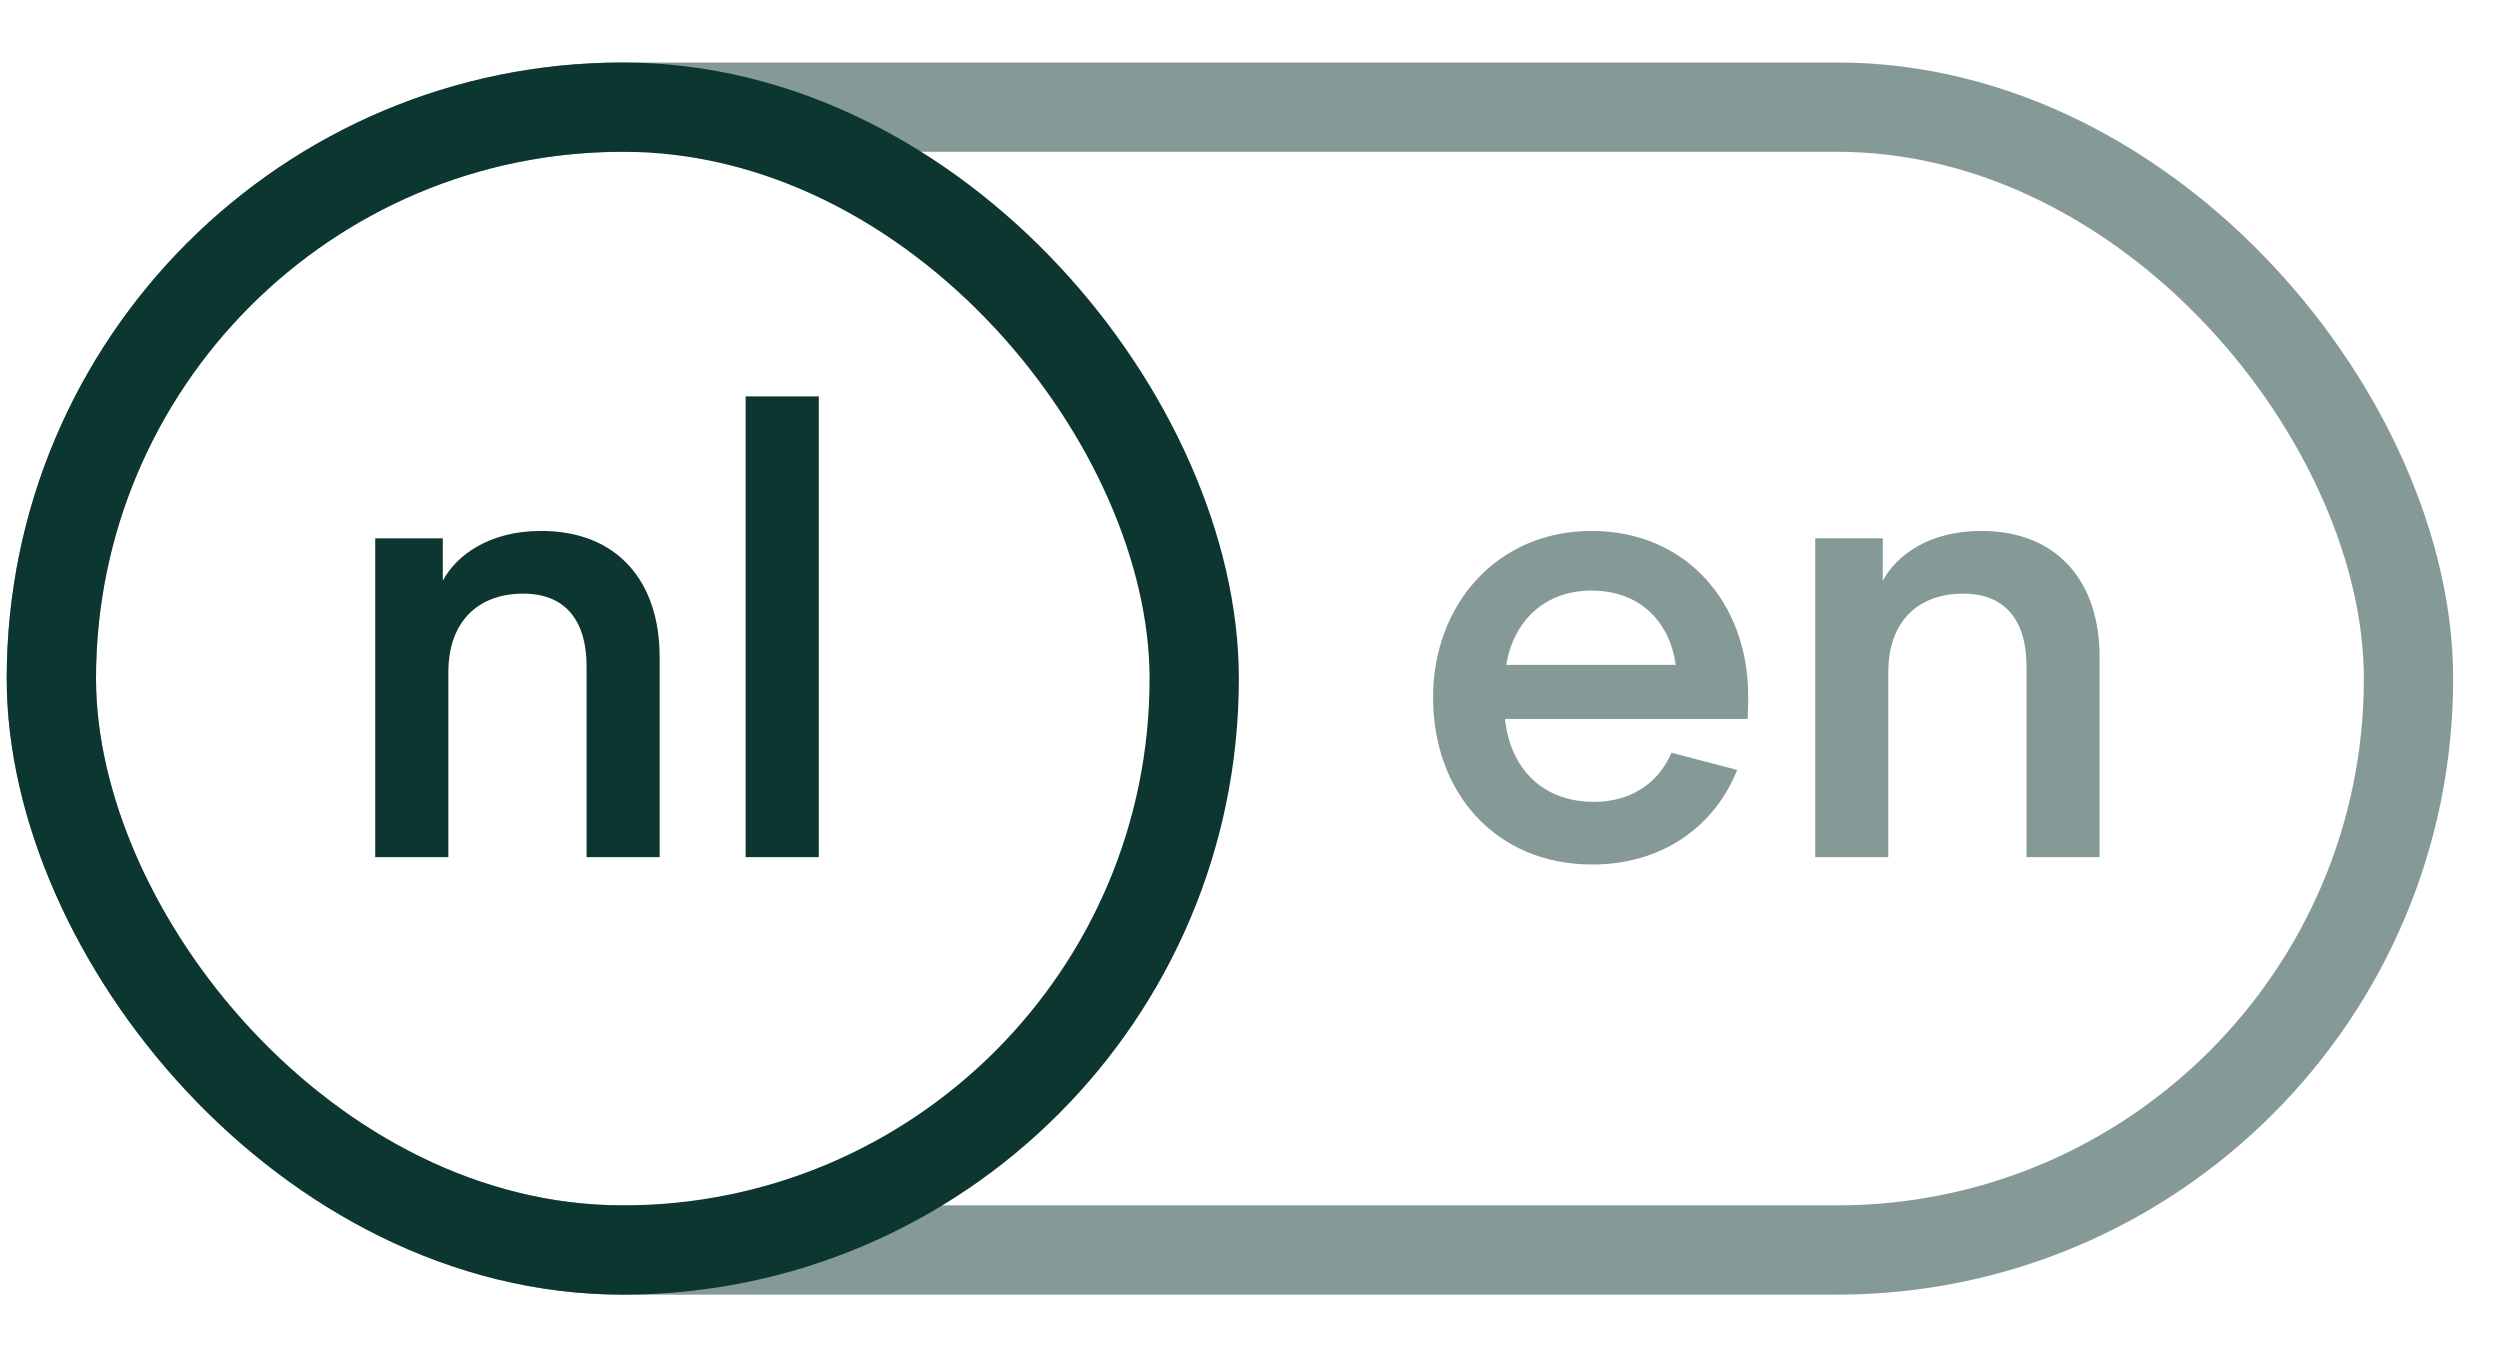
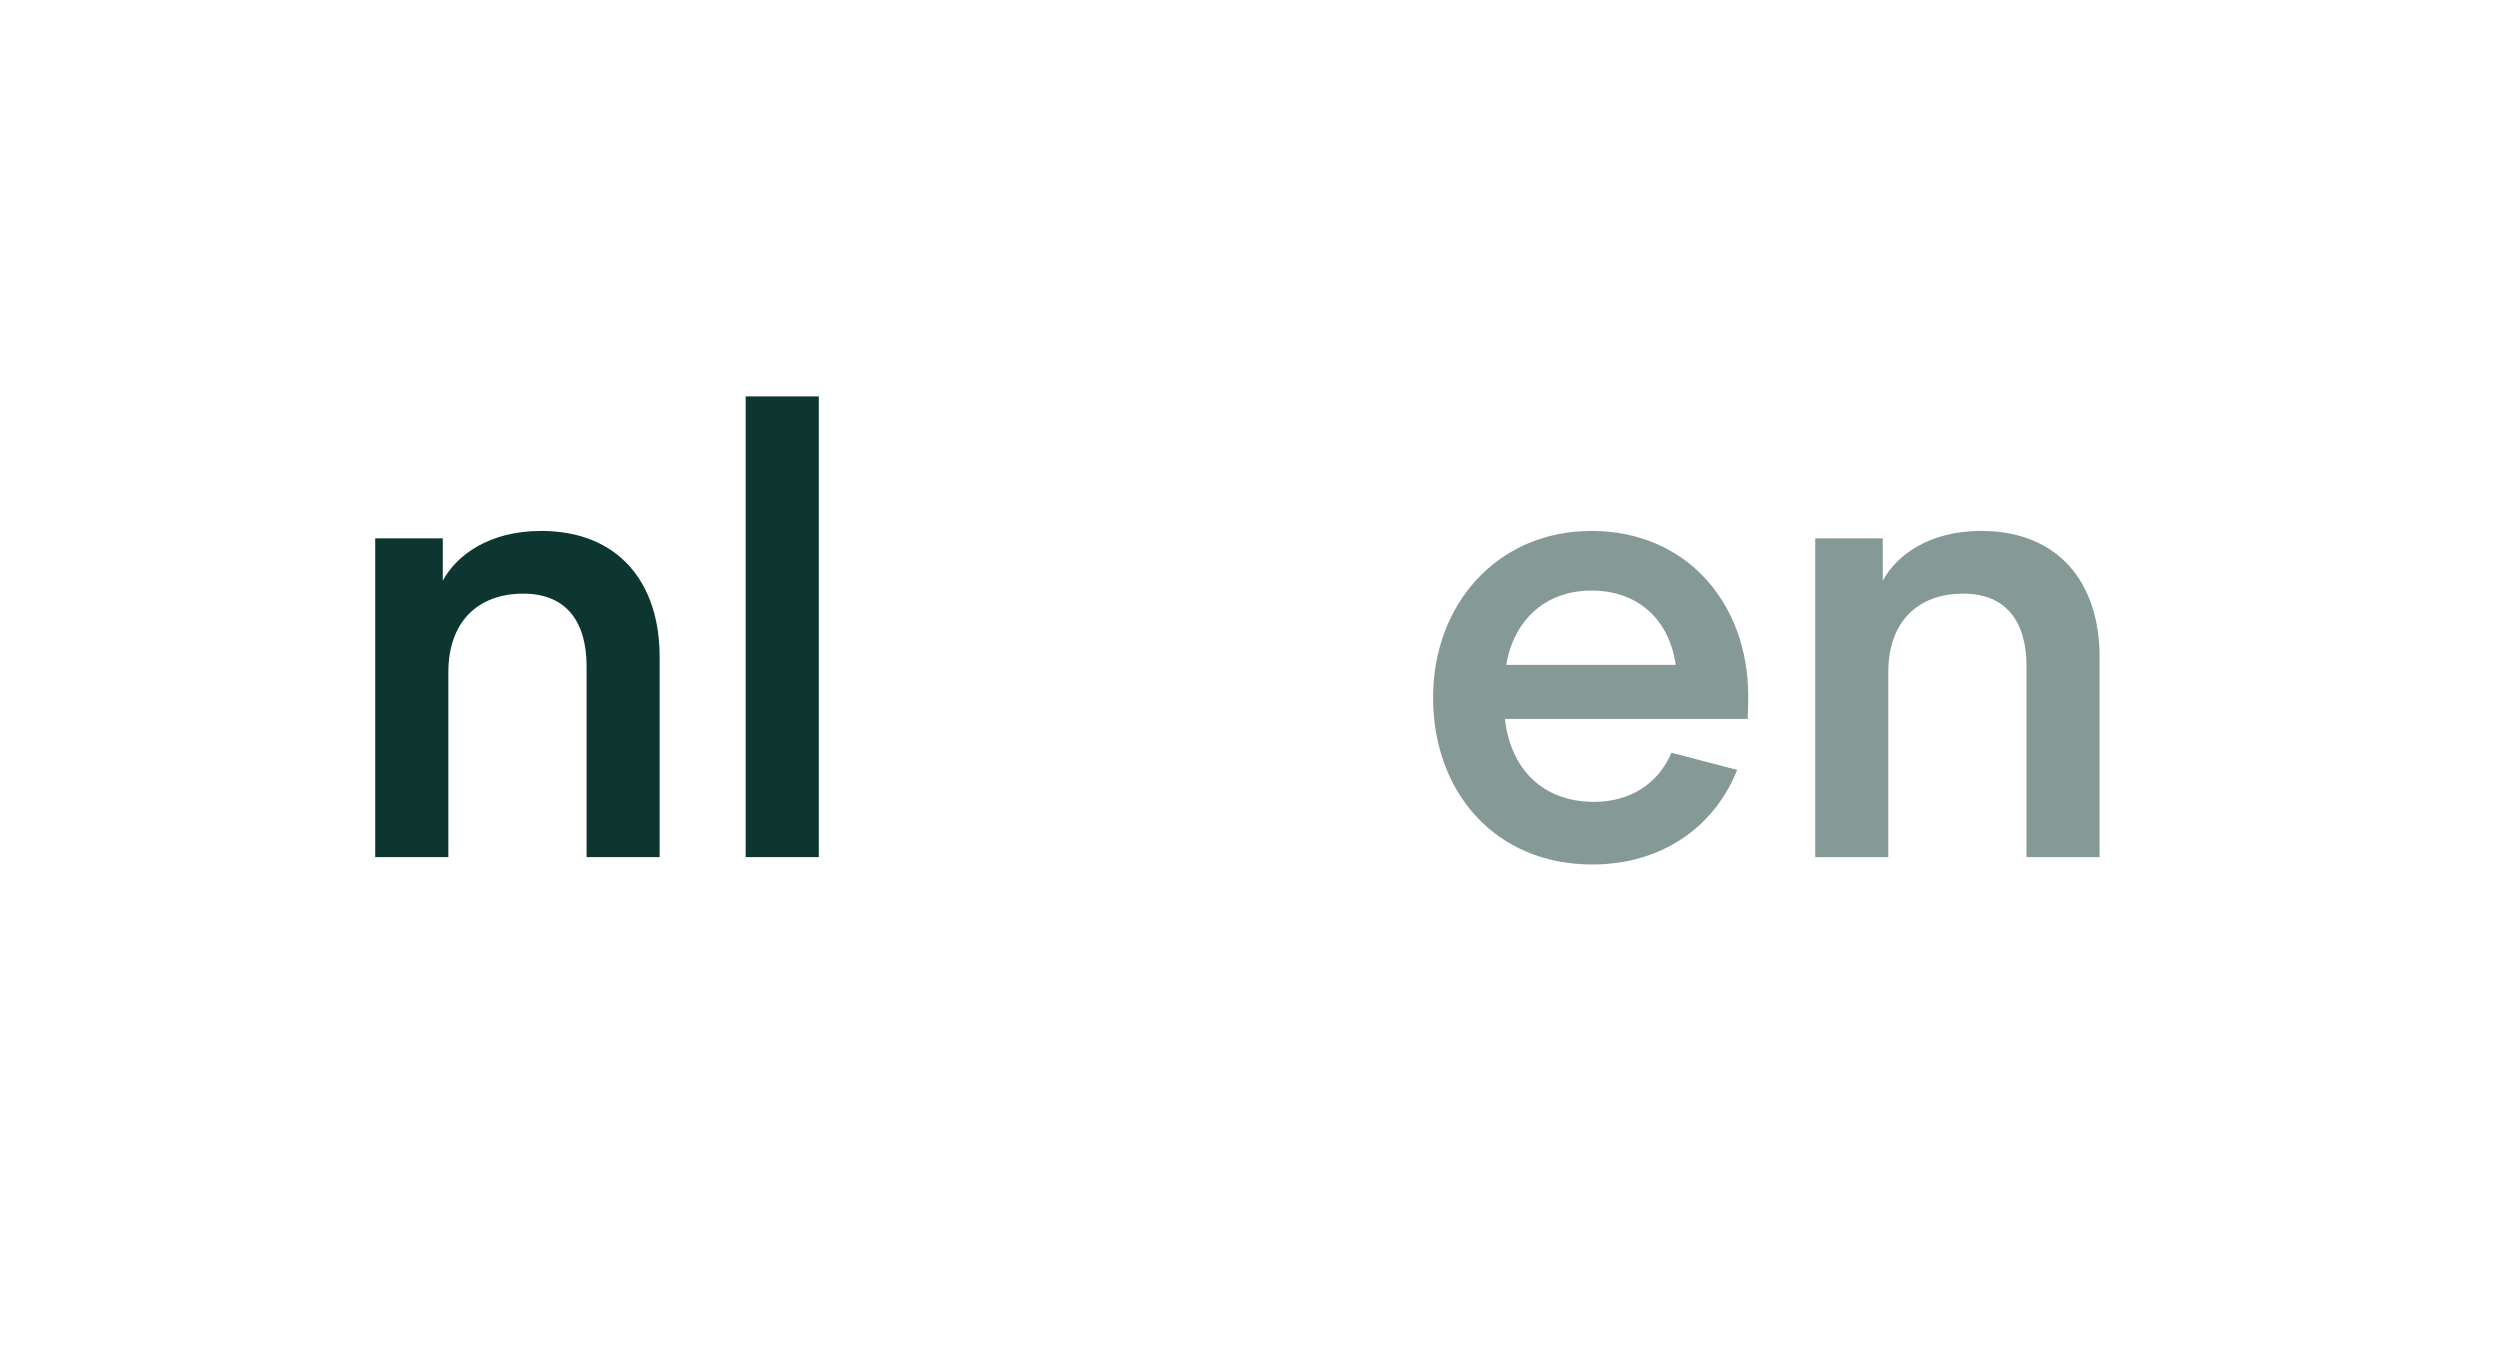
<svg xmlns="http://www.w3.org/2000/svg" width="35px" height="19px" viewBox="0 0 35 19" version="1.1">
  <title>Toggle</title>
  <g id="Symbols" stroke="none" stroke-width="1" fill="none" fill-rule="evenodd">
    <g id="header" transform="translate(-1240, -63)">
      <g id="Toggle" transform="translate(1240.719, 64.5)">
-         <rect id="Rectangle" stroke="#0D3631" stroke-width="1.25" stroke-linecap="square" x="0" y="0" width="16" height="16" rx="8" />
-         <rect id="Rectangle" stroke="#0D3631" stroke-width="1.25" opacity="0.5" stroke-linecap="square" x="0" y="0" width="33" height="16" rx="8" />
        <path d="M5.558,10.5 L5.558,7.911 C5.558,7.215 5.962,6.811 6.607,6.811 C7.217,6.811 7.493,7.215 7.493,7.825 L7.493,10.5 L8.516,10.5 L8.516,7.696 C8.516,6.656 7.94,5.933 6.856,5.933 C6.125,5.933 5.669,6.277 5.48,6.63 L5.48,6.037 L4.534,6.037 L4.534,10.5 L5.558,10.5 Z M10.744,10.5 L10.744,4.05 L9.72,4.05 L9.72,10.5 L10.744,10.5 Z" id="nl" fill="#0D3631" fill-rule="nonzero" />
        <path d="M21.572,10.603 C22.544,10.603 23.283,10.079 23.601,9.279 L22.681,9.038 C22.492,9.485 22.088,9.726 21.598,9.726 C20.884,9.726 20.428,9.27 20.35,8.565 L23.748,8.565 C23.748,8.565 23.756,8.41 23.756,8.247 C23.756,6.94 22.888,5.933 21.563,5.933 C20.239,5.933 19.344,6.965 19.344,8.264 C19.344,9.597 20.221,10.603 21.572,10.603 Z M22.741,7.808 L20.368,7.808 C20.471,7.198 20.901,6.768 21.563,6.768 C22.225,6.768 22.655,7.189 22.741,7.808 Z M25.717,10.5 L25.717,7.911 C25.717,7.215 26.121,6.811 26.766,6.811 C27.377,6.811 27.652,7.215 27.652,7.825 L27.652,10.5 L28.675,10.5 L28.675,7.696 C28.675,6.656 28.099,5.933 27.016,5.933 C26.285,5.933 25.829,6.277 25.64,6.63 L25.64,6.037 L24.694,6.037 L24.694,10.5 L25.717,10.5 Z" id="en" fill-opacity="0.5" fill="#0D3631" fill-rule="nonzero" />
      </g>
    </g>
  </g>
</svg>